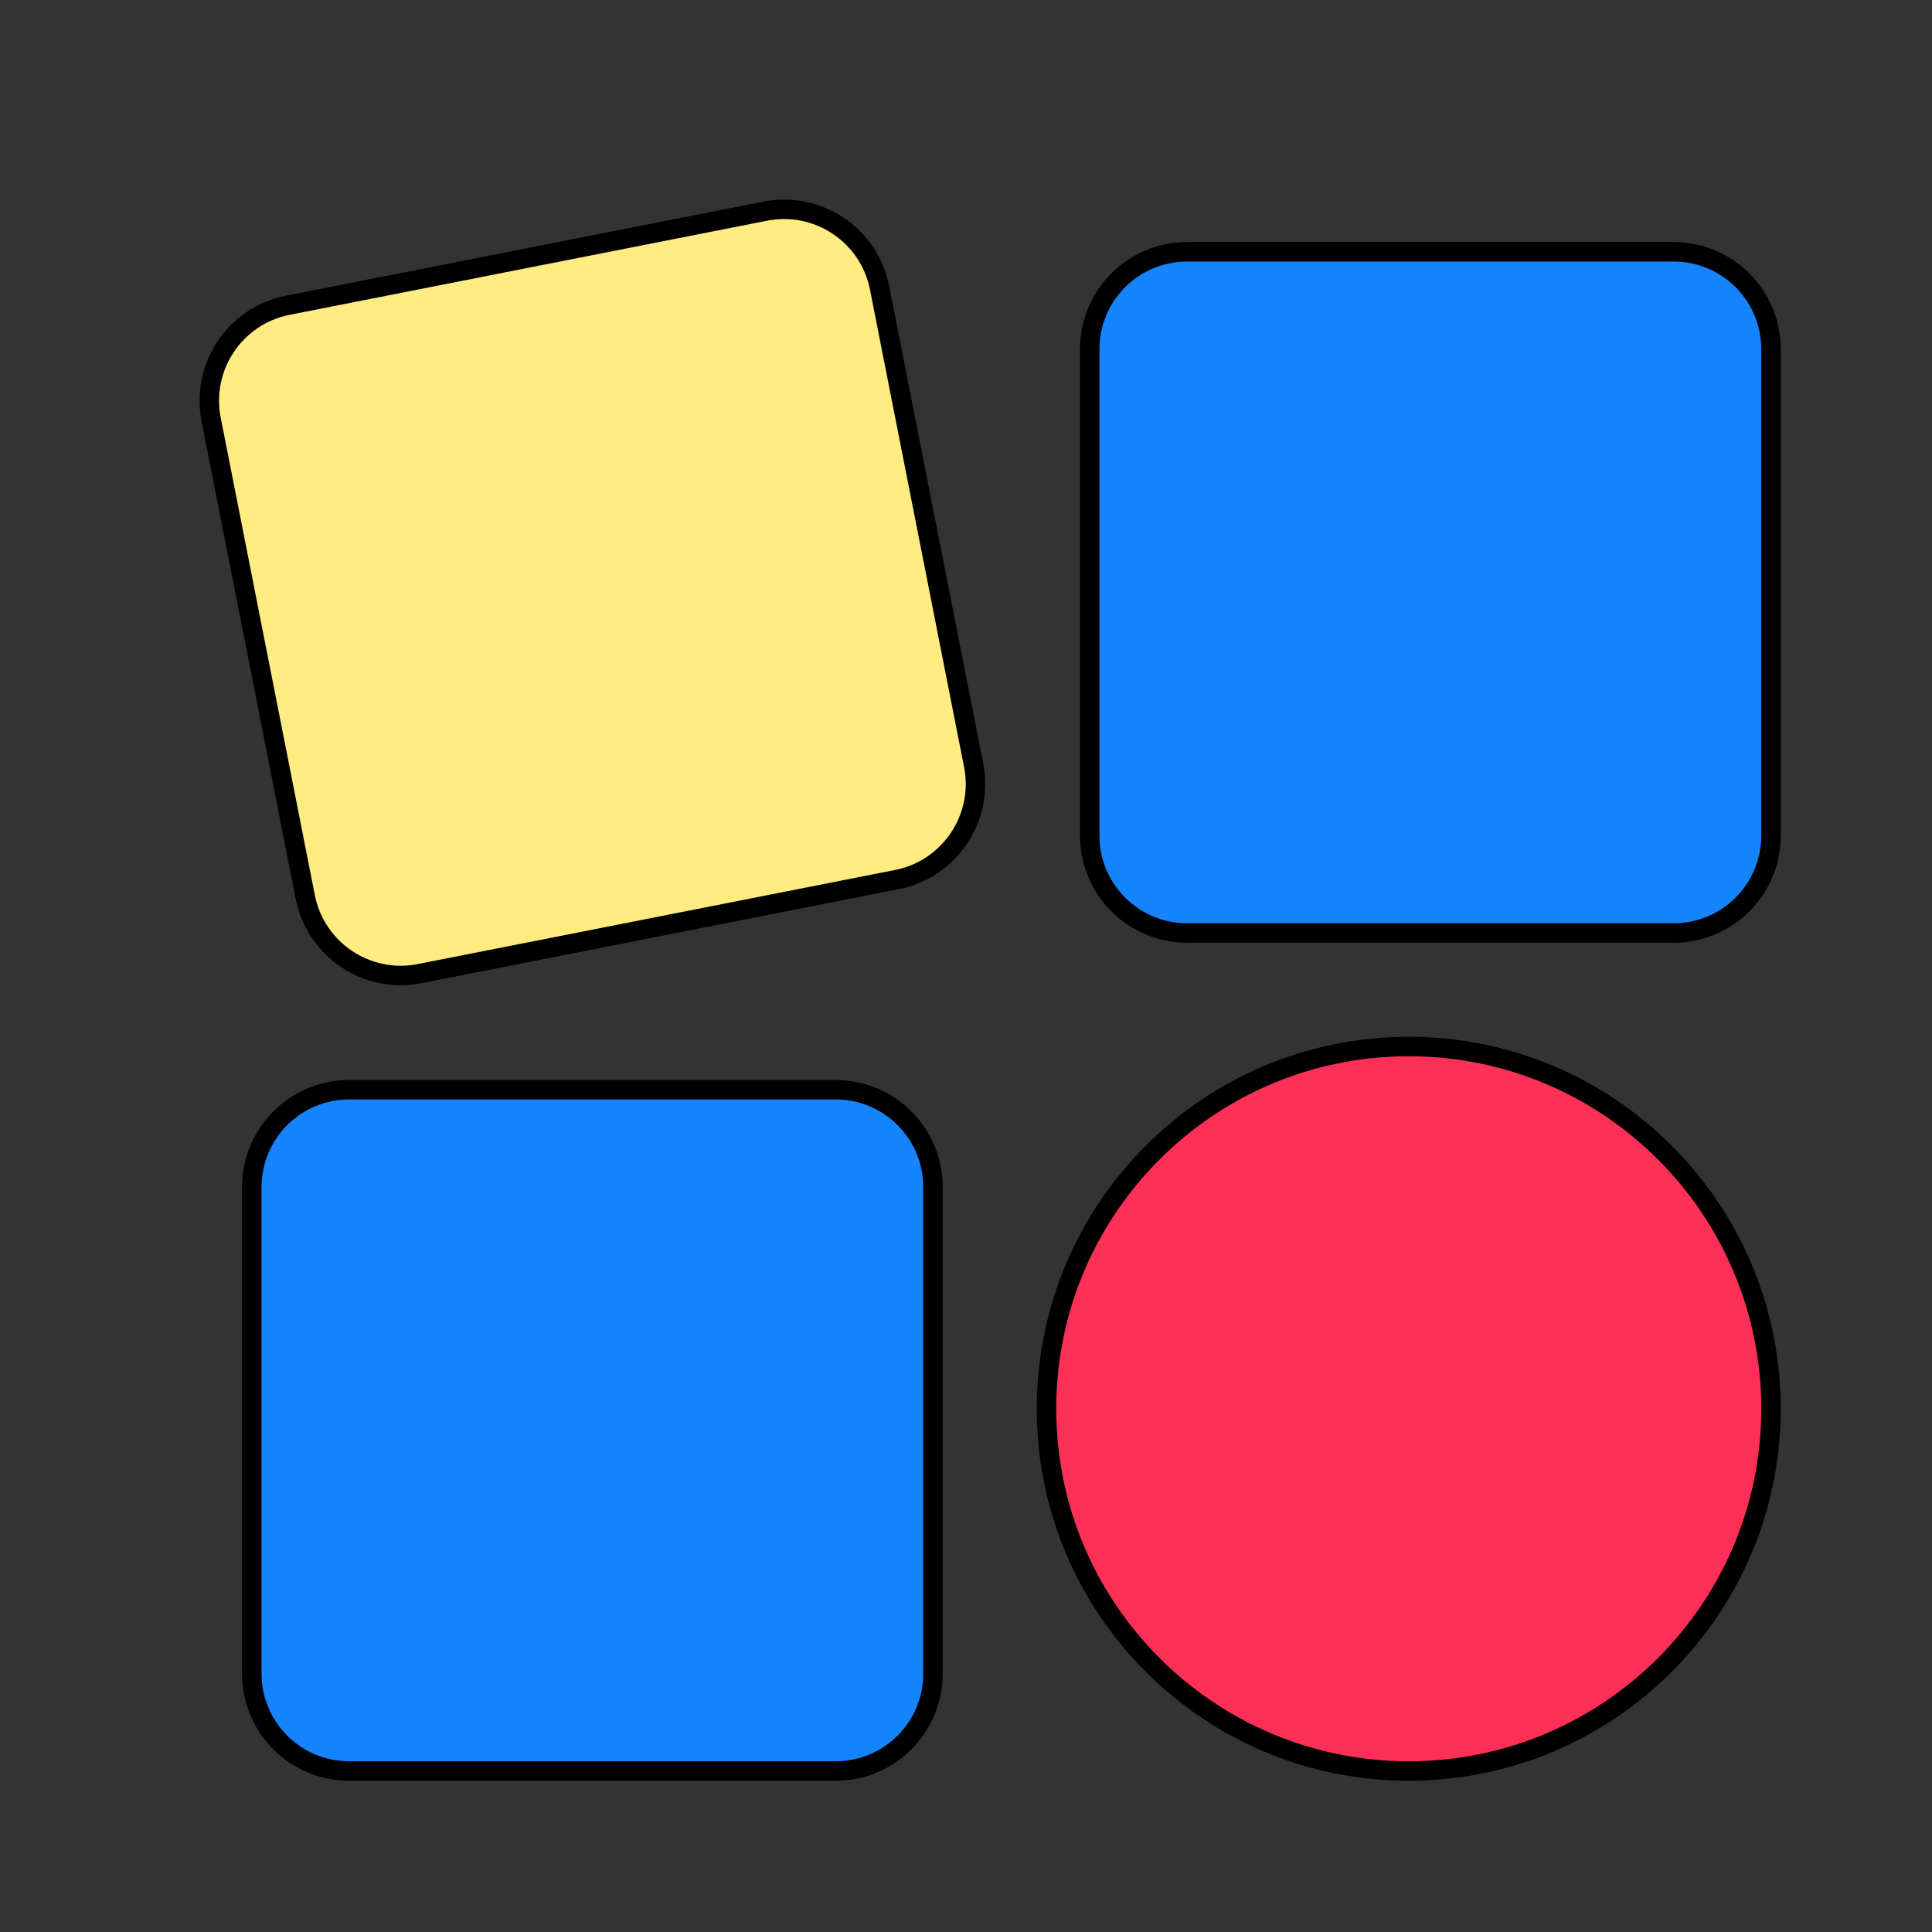
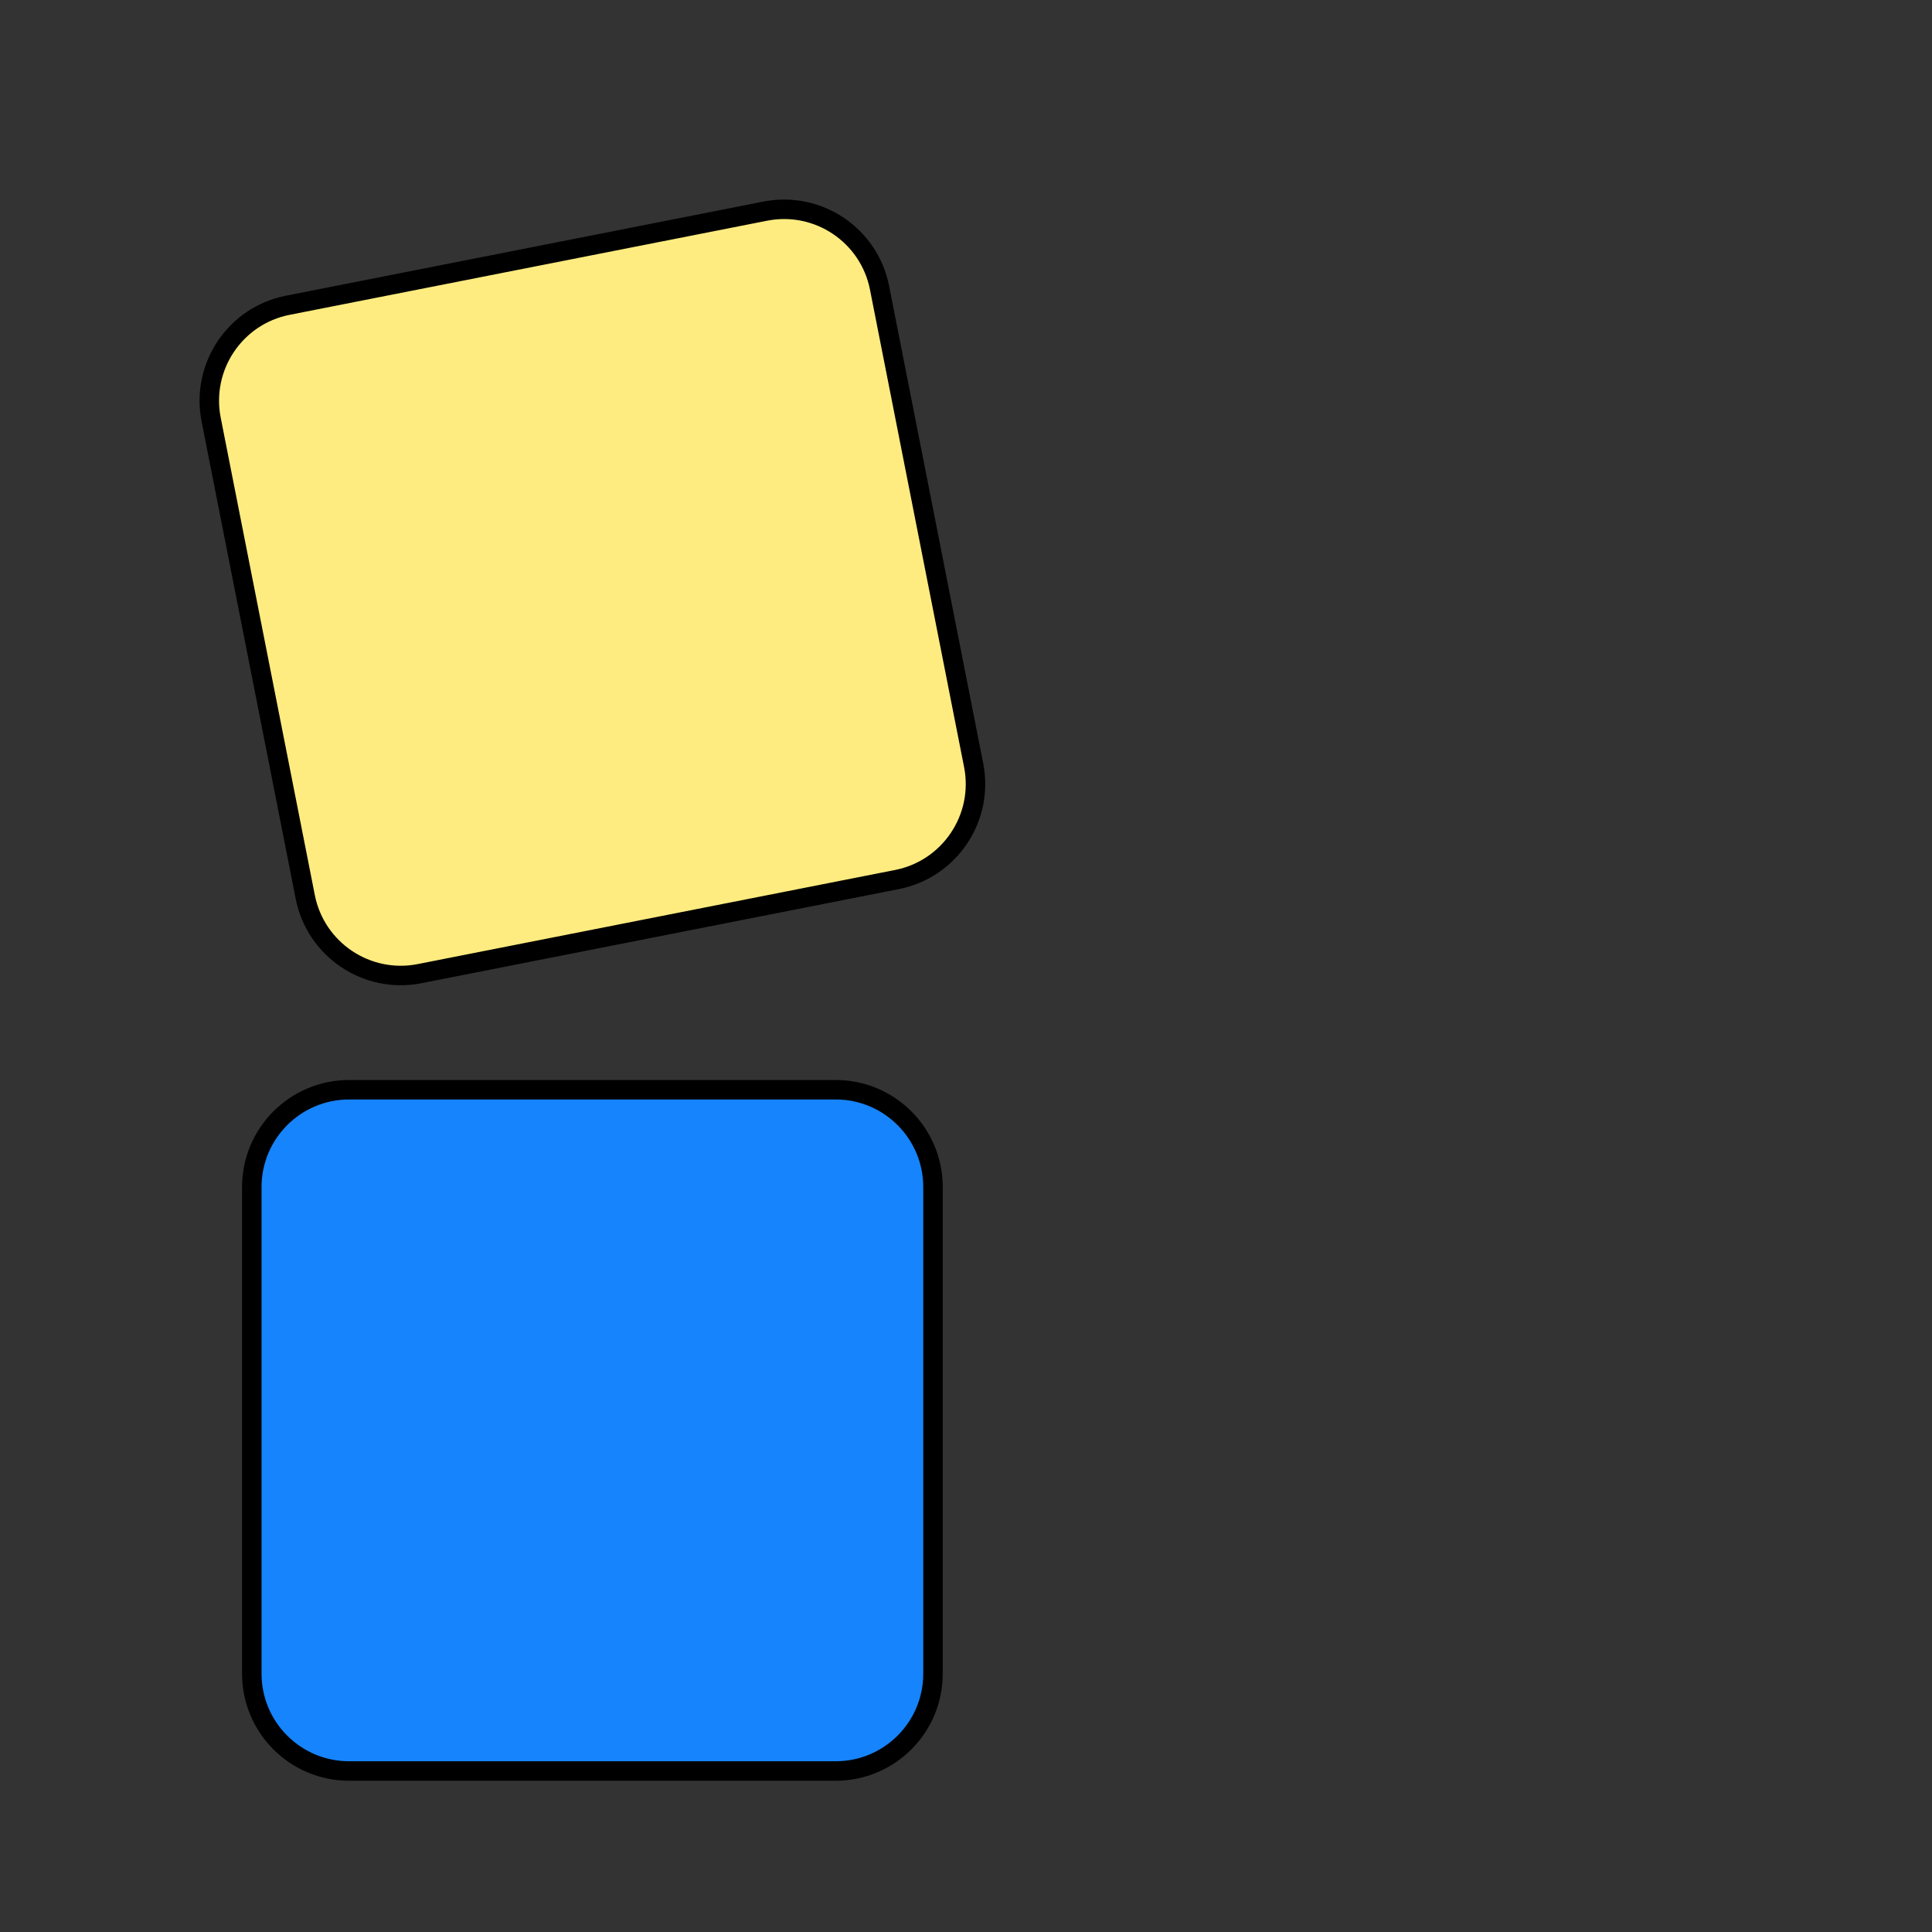
<svg xmlns="http://www.w3.org/2000/svg" width="24" height="24" viewBox="0 0 24 24" fill="none">
  <rect x="0" y="0" width="24" height="24" fill="#333333" stroke="none" />
-   <path d="M13 17.5C13 19.985 15.015 22 17.5 22C19.985 22 22 19.985 22 17.5C22 15.015 19.985 13 17.5 13C15.015 13 13 15.015 13 17.5Z" fill="#FF3058" stroke="black" stroke-width="0.242" stroke-linecap="round" stroke-linejoin="round" />
  <path d="M10.381 13.537H4.337C3.669 13.537 3.128 14.079 3.128 14.746V20.791C3.128 21.459 3.669 22 4.337 22H10.381C11.049 22 11.59 21.459 11.59 20.791V14.746C11.59 14.079 11.049 13.537 10.381 13.537Z" fill="#1684FC" stroke="black" stroke-width="0.242" stroke-linecap="round" stroke-linejoin="round" />
-   <path d="M20.791 3.128H14.746C14.079 3.128 13.537 3.669 13.537 4.337V10.381C13.537 11.049 14.079 11.59 14.746 11.59H20.791C21.459 11.59 22 11.049 22 10.381V4.337C22 3.669 21.459 3.128 20.791 3.128Z" fill="#1684FC" stroke="black" stroke-width="0.242" stroke-linecap="round" stroke-linejoin="round" />
  <path d="M12.095 9.506L10.926 3.575C10.797 2.92 10.161 2.494 9.506 2.623L3.575 3.792C2.92 3.921 2.494 4.557 2.623 5.212L3.792 11.142C3.921 11.797 4.557 12.224 5.212 12.095L11.142 10.926C11.797 10.797 12.224 10.161 12.095 9.506Z" fill="#FFEC80" stroke="black" stroke-width="0.242" stroke-linecap="round" stroke-linejoin="round" />
</svg>